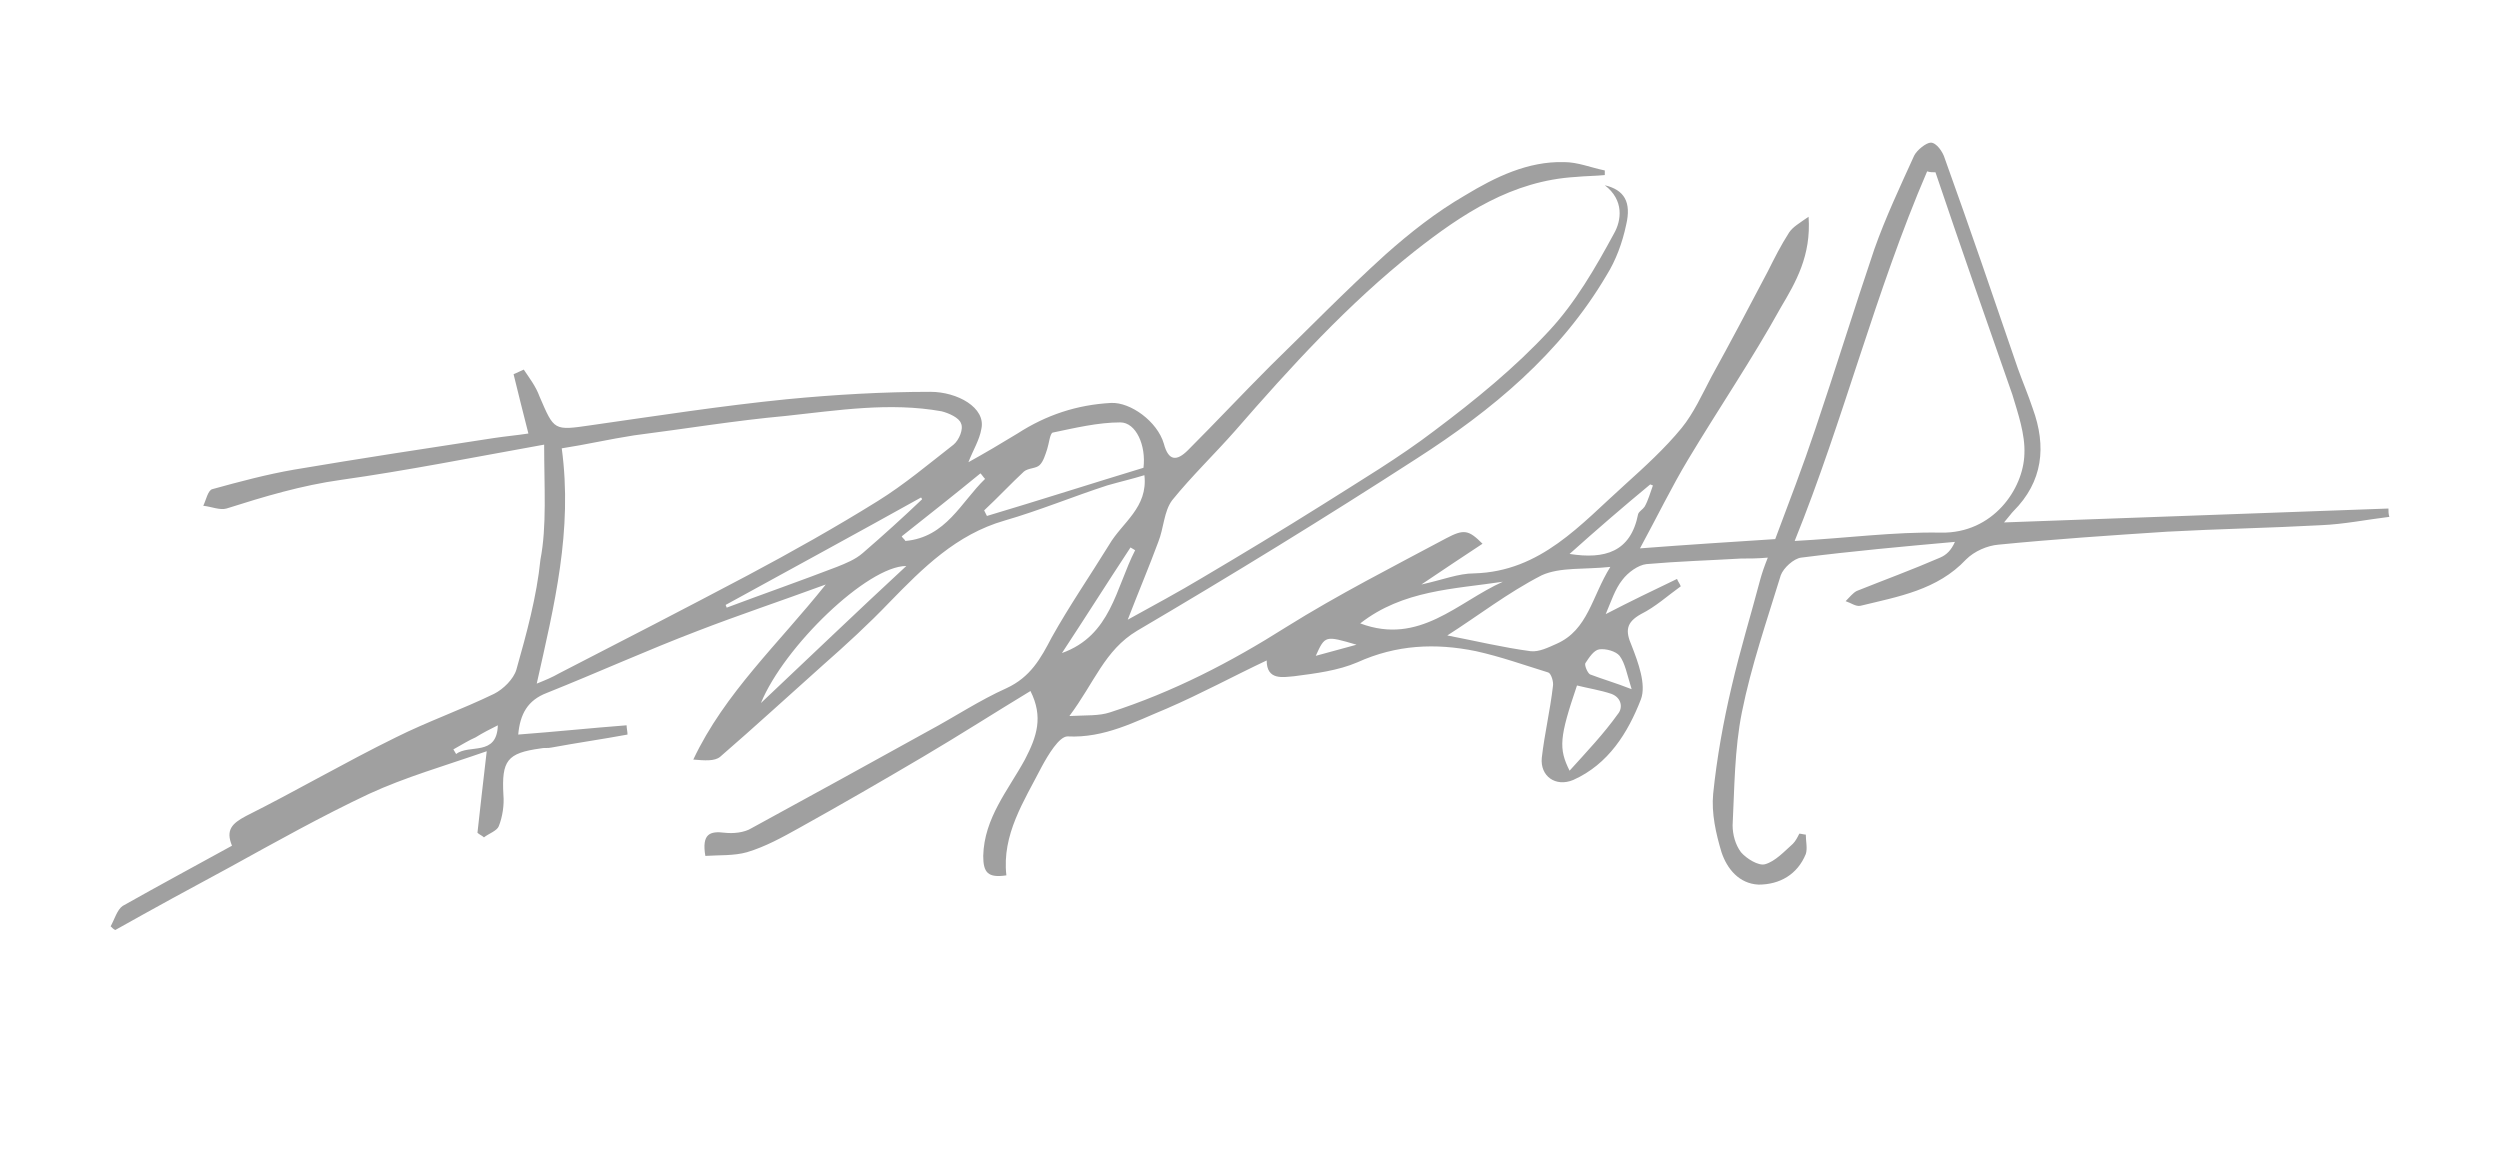
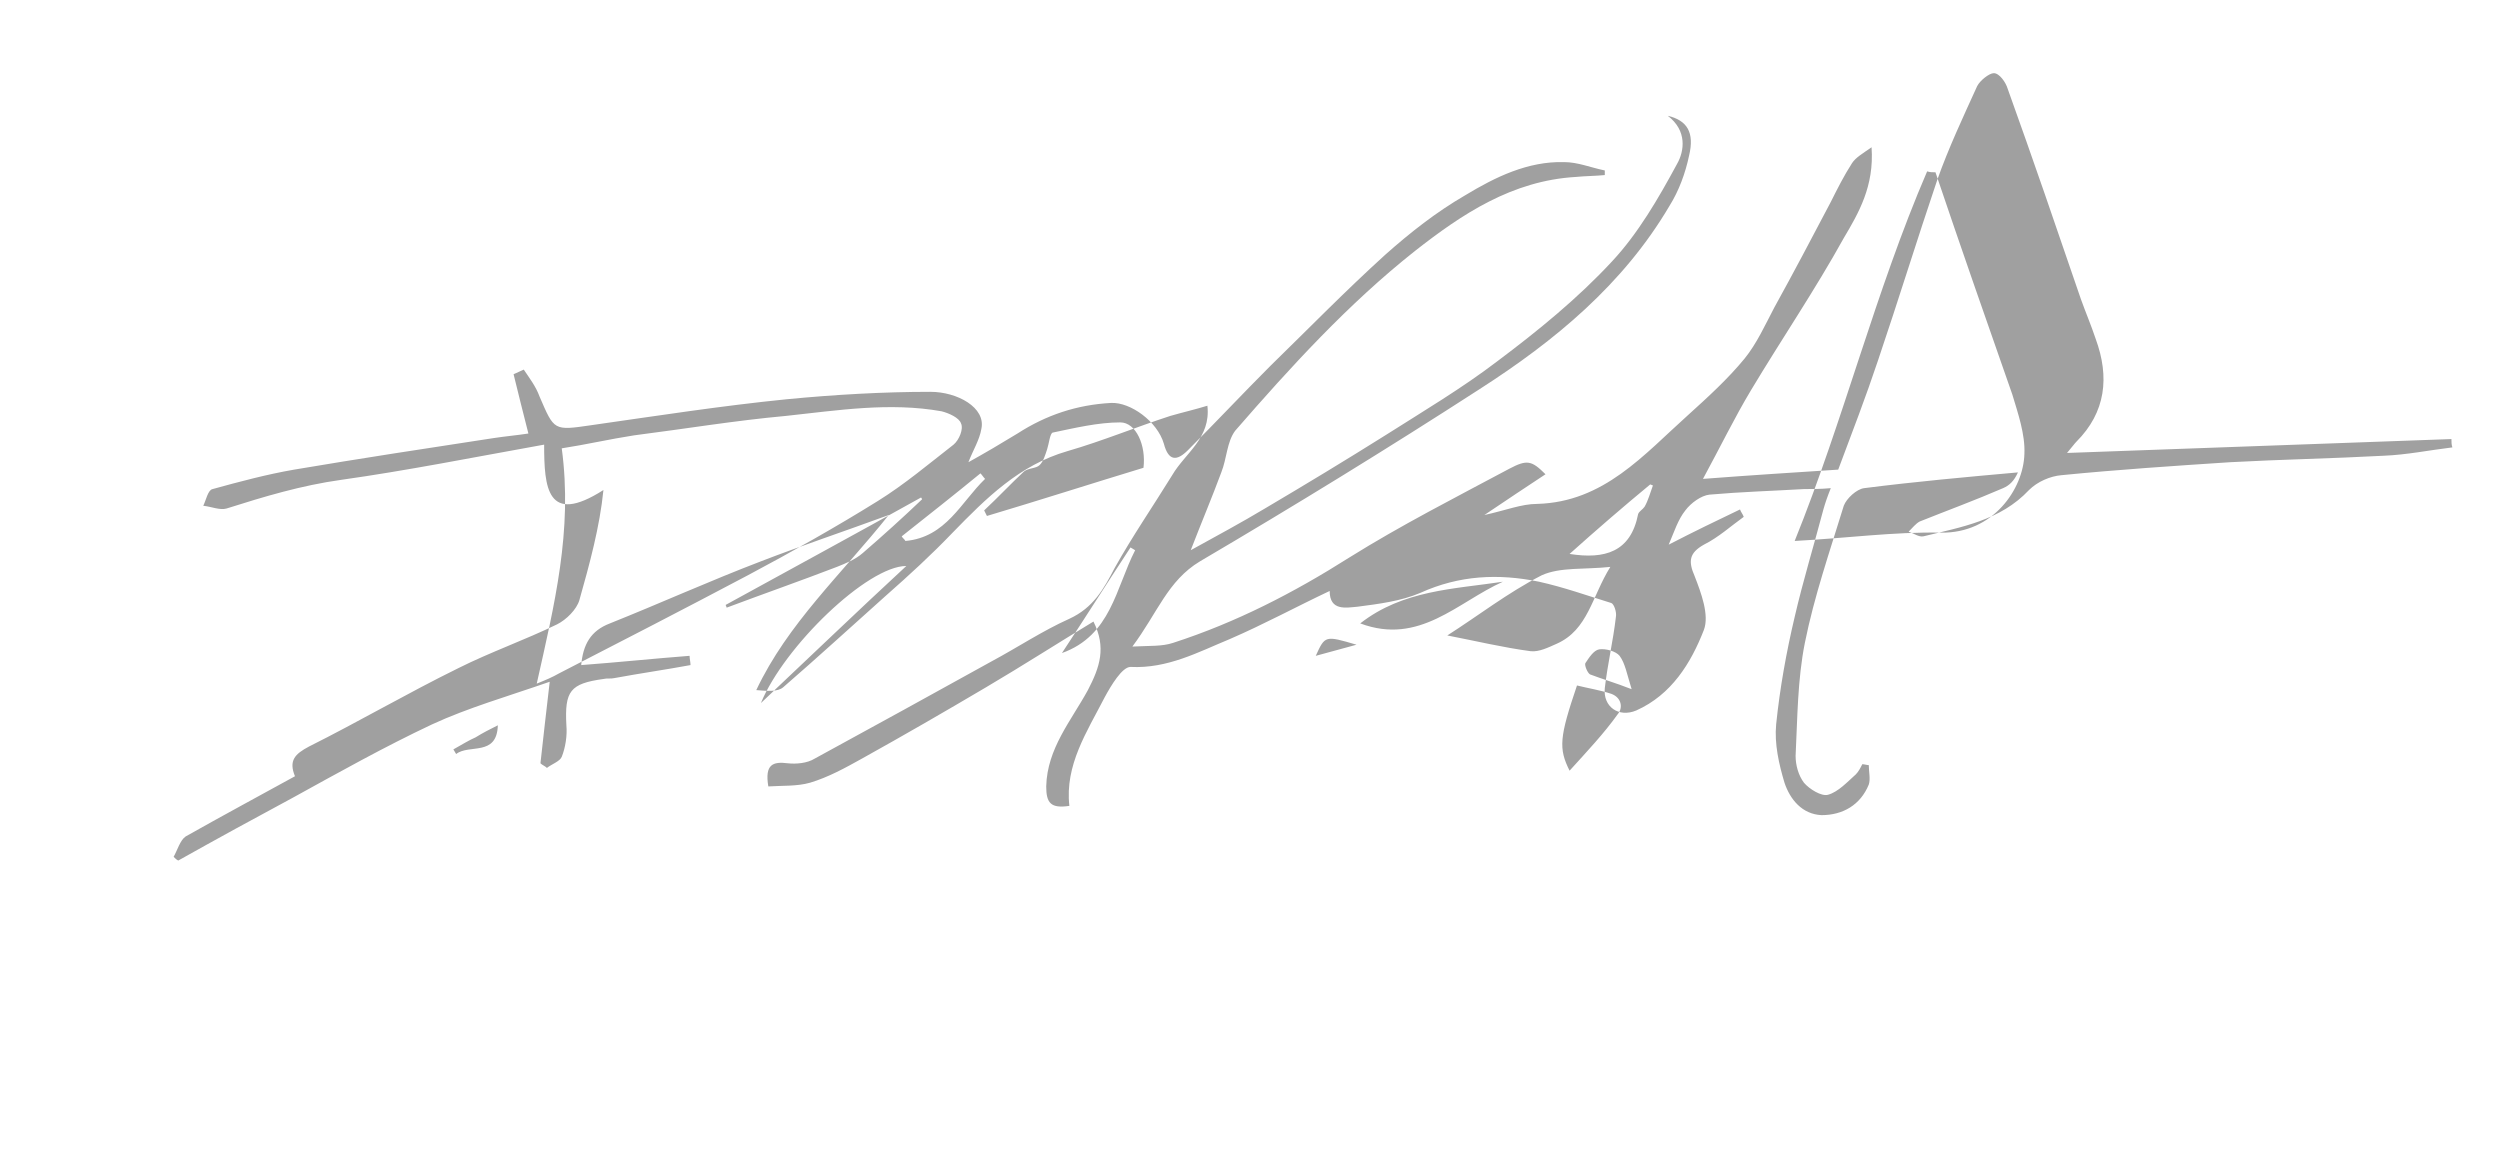
<svg xmlns="http://www.w3.org/2000/svg" preserveAspectRatio="xMidYMid slice" width="190px" height="88px" version="1.1" x="0px" y="0px" viewBox="0 0 270 125" style="enable-background:new 0 0 270 125;" xml:space="preserve">
  <style type="text/css">
	.st0{fill:#A0A0A0;}
	.st1{fill-rule:evenodd;clip-rule:evenodd;fill:#A0A0A0;}
	.st2{fill-rule:evenodd;clip-rule:evenodd;fill:#F8F8F8;}
	.st3{fill:#6D6D6D;}
	.st4{fill-rule:evenodd;clip-rule:evenodd;fill:#6D6D6D;}
	.st5{fill:#9F9F9F;}
	.st6{fill-rule:evenodd;clip-rule:evenodd;fill:#9F9F9F;}
</style>
  <g id="Layer_1">
    <g id="Dave_Sig_00000020395482825483301350000001420116900533391532_">
-       <path class="st0" d="M58.8,48C51,49.4,44,50.8,36.9,51.8c-4.3,0.6-8.3,1.8-12.4,3.1c-0.7,0.2-1.6-0.2-2.5-0.3    c0.3-0.6,0.5-1.7,1-1.8c2.9-0.8,5.9-1.6,8.8-2.1c7.1-1.2,14.3-2.3,21.5-3.4c1.3-0.2,2.5-0.3,3.8-0.5c-0.6-2.3-1.1-4.4-1.6-6.4    c0.4-0.2,0.7-0.3,1.1-0.5c0.6,0.9,1.3,1.8,1.7,2.9c1.6,3.7,1.5,3.7,5.6,3.1c7-1,14.1-2.1,21.1-2.8c5.2-0.5,10.4-0.8,15.5-0.8    c2.9,0,6,1.7,5.5,4c-0.2,1.2-0.9,2.3-1.4,3.6c1.8-1,3.5-2,5.3-3.1c3.1-2,6.4-3.1,10.1-3.3c2.1-0.1,5,2,5.7,4.4    c0.5,1.9,1.4,1.9,2.6,0.7c3-3,5.9-6.1,8.9-9.1c4.1-4,8.1-8.1,12.4-12c2.7-2.4,5.5-4.6,8.6-6.4c3.3-2,6.8-3.7,10.7-3.6    c1.5,0,2.9,0.6,4.4,0.9c0,0.2,0,0.4,0,0.5c-1,0.1-2.1,0.1-3.1,0.2c-6.9,0.4-12.3,4-17.4,8c-7.2,5.7-13.4,12.5-19.4,19.4    c-2.2,2.5-4.7,4.9-6.8,7.5c-0.9,1.2-0.9,3-1.5,4.5c-1,2.7-2.1,5.3-3.3,8.4c2.9-1.6,5.5-3,8-4.5c4.4-2.6,8.7-5.2,13-7.9    c4.1-2.6,8.3-5.1,12.1-8c4.4-3.3,8.7-6.8,12.4-10.8c2.8-3,5-6.8,7-10.5c0.8-1.4,1.1-3.6-1-5.2c2.1,0.5,2.9,1.8,2.3,4.3    c-0.4,1.9-1.1,3.8-2.1,5.4c-5,8.5-12.4,14.6-20.5,19.8c-9.9,6.4-20,12.6-30.2,18.6c-3.5,2.1-4.6,5.6-7.3,9.2    c1.9-0.1,3.2,0,4.4-0.4c6.8-2.2,13-5.4,19-9.2c5.6-3.5,11.5-6.5,17.3-9.6c1.9-1,2.4-0.9,3.9,0.6c-2.1,1.4-4.1,2.7-6.6,4.4    c2.3-0.5,4-1.2,5.7-1.2c7.2-0.2,11.5-5.3,16.3-9.6c2.1-1.9,4.3-3.9,6.1-6.1c1.3-1.6,2.2-3.6,3.2-5.5c2.1-3.8,4.1-7.6,6.1-11.4    c0.7-1.4,1.4-2.8,2.3-4.2c0.4-0.6,1.1-1,2.1-1.7c0.3,4.2-1.4,7.1-3,9.8c-3.1,5.6-6.7,10.9-10,16.4c-1.8,3-3.3,6.1-5.2,9.6    c5.2-0.4,10-0.7,14.6-1c1.5-4,3-7.9,4.3-11.8c2.2-6.5,4.2-13,6.4-19.5c1.2-3.4,2.8-6.8,4.3-10.1c0.3-0.6,1.3-1.4,1.8-1.4    c0.6,0,1.3,1,1.5,1.7c2.7,7.5,5.3,15.1,7.9,22.7c0.5,1.4,1.1,2.8,1.6,4.3c1.5,4.1,1.1,7.9-2.1,11.1c-0.2,0.2-0.4,0.5-1,1.2    c14.1-0.5,27.8-1,41.5-1.5c0,0.3,0,0.6,0.1,0.9c-2.5,0.3-4.9,0.8-7.4,0.9c-5.5,0.3-11.1,0.4-16.6,0.7c-6.1,0.4-12.1,0.8-18.2,1.4    c-1.2,0.1-2.6,0.7-3.5,1.6c-3.1,3.3-7.3,4-11.4,5c-0.5,0.1-1-0.3-1.6-0.5c0.4-0.4,0.8-0.9,1.2-1.1c3-1.2,6-2.3,9-3.6    c0.7-0.3,1.2-0.8,1.6-1.7c-5.6,0.5-11.1,1-16.6,1.7c-0.8,0.1-1.9,1.1-2.2,1.9c-1.5,4.9-3.2,9.8-4.2,14.8c-0.8,4-0.8,8.2-1,12.2    c0,1,0.3,2.1,0.9,2.9c0.6,0.7,1.9,1.5,2.6,1.3c1.1-0.3,2.1-1.4,3-2.2c0.3-0.3,0.5-0.7,0.7-1.1c0.2,0,0.5,0.1,0.7,0.1    c0,0.7,0.2,1.5,0,2.1c-0.9,2.2-2.8,3.3-5.1,3.3c-2.1-0.1-3.4-1.7-4-3.5c-0.6-2-1.1-4.2-0.9-6.3c0.4-3.9,1.1-7.8,2-11.6    c0.9-3.9,2.1-7.8,3.1-11.6c0.2-0.7,0.4-1.3,0.8-2.3c-1.1,0.1-2,0.1-2.9,0.1c-3.4,0.2-6.8,0.3-10.2,0.6c-0.9,0.1-2,0.9-2.6,1.7    c-0.8,1-1.2,2.3-1.8,3.7c2.7-1.4,5.2-2.6,7.7-3.8c0.1,0.3,0.3,0.5,0.4,0.8c-1.4,1-2.7,2.2-4.3,3c-1.6,0.9-1.7,1.8-1,3.4    c0.7,1.8,1.6,4.2,1,5.8c-1.4,3.6-3.5,7-7.3,8.7c-1.9,0.8-3.6-0.4-3.4-2.4c0.3-2.6,0.9-5.1,1.2-7.7c0.1-0.5-0.2-1.4-0.5-1.5    c-2.6-0.8-5.1-1.7-7.8-2.3c-4.4-0.9-8.6-0.7-12.8,1.2c-2.1,0.9-4.5,1.2-6.8,1.5c-1.2,0.1-3,0.5-3-1.7c-3.6,1.7-7.1,3.6-10.8,5.2    c-3.4,1.4-6.7,3.2-10.7,3c-0.9,0-2.1,2-2.8,3.3c-1.9,3.7-4.3,7.3-3.8,11.7c-2,0.3-2.5-0.3-2.5-2.1c0.1-4.1,2.7-7.1,4.5-10.4    c1.3-2.5,2-4.6,0.6-7.4c-3.8,2.3-7.7,4.8-11.6,7.1c-4.4,2.6-8.9,5.2-13.4,7.7c-1.8,1-3.6,2-5.6,2.6c-1.4,0.4-3,0.3-4.5,0.4    c-0.4-2.4,0.5-2.7,2.1-2.5c0.9,0.1,2.1,0,2.9-0.5c6.4-3.5,12.8-7,19.1-10.5c2.8-1.5,5.5-3.3,8.4-4.6c2.6-1.2,3.7-3.2,4.9-5.5    c1.9-3.4,4.1-6.6,6.2-10c1.4-2.4,4.2-4,3.8-7.5c-1.3,0.4-2.6,0.7-4,1.1c-3.7,1.2-7.3,2.7-11.1,3.8c-5.2,1.5-8.8,5.1-12.4,8.8    c-2.3,2.4-4.7,4.6-7.2,6.8c-3.7,3.3-7.4,6.7-11.1,9.9c-0.6,0.5-1.7,0.4-2.9,0.3c3.4-7.2,9.2-12.5,14.3-18.9    c-4.9,1.8-9.4,3.3-13.8,5c-5.5,2.1-10.8,4.5-16.3,6.7c-2.1,0.8-2.9,2.3-3.1,4.5c4-0.3,7.8-0.7,11.7-1c0,0.3,0.1,0.7,0.1,1    c-2.7,0.5-5.5,0.9-8.2,1.4c-0.4,0.1-0.8,0-1.2,0.1c-3.6,0.5-4.2,1.3-4,5c0.1,1.1-0.1,2.4-0.5,3.4c-0.2,0.5-1.1,0.8-1.6,1.2    c-0.2-0.2-0.5-0.3-0.7-0.5c0.3-2.7,0.6-5.4,1-8.8c-4.6,1.6-8.8,2.8-12.7,4.6c-5.1,2.4-10.1,5.2-15,7.9c-4.1,2.2-8.3,4.5-12.4,6.8    c-0.2-0.1-0.3-0.2-0.5-0.4c0.4-0.7,0.7-1.8,1.3-2.2c3.9-2.2,7.8-4.3,11.8-6.5c-0.7-1.7,0-2.4,1.5-3.2c5.4-2.7,10.7-5.8,16.2-8.5    c3.4-1.7,7.1-3,10.6-4.7c1-0.5,2.1-1.6,2.4-2.6c1.1-3.9,2.2-7.9,2.6-11.9C59.1,56.8,58.8,52.6,58.8,48z M60.7,48.4    c1.2,8.9-0.8,16.9-2.7,25.4c1-0.4,1.7-0.7,2.4-1.1c6.8-3.5,13.6-7,20.4-10.6c4.7-2.5,9.5-5.2,14-8c2.9-1.8,5.5-4,8.2-6.1    c0.6-0.5,1.1-1.7,0.8-2.3c-0.2-0.6-1.3-1.1-2.1-1.3c-5.6-1-11.2-0.1-16.8,0.5C79.4,45.4,74,46.3,68.5,47    C65.9,47.4,63.3,48,60.7,48.4z M209,18.6c-0.3,0-0.6,0-0.9-0.1c-5.6,13-9,26.8-14.3,39.9c5.6-0.3,10.7-1,15.8-0.9    c5.6,0.1,8.9-4.7,9-8.5c0.1-2.1-0.7-4.4-1.3-6.4C214.5,34.6,211.7,26.6,209,18.6z M156.3,68.6c3.1,0.6,6,1.3,9,1.7    c0.9,0.1,1.9-0.4,2.8-0.8c3.4-1.5,3.8-5.1,5.8-8.3c-2.8,0.3-5.4,0-7.4,0.9C162.8,64,159.6,66.5,156.3,68.6z M106.3,55.1    c0.1,0.2,0.2,0.4,0.3,0.6c5.7-1.7,11.3-3.5,16.9-5.2c0.3-2.4-0.8-4.9-2.5-4.9c-2.4,0-4.9,0.6-7.3,1.1c-0.3,0.1-0.4,1.2-0.6,1.8    c-0.2,0.6-0.4,1.3-0.8,1.7c-0.4,0.4-1.2,0.3-1.7,0.7C109.2,52.2,107.8,53.7,106.3,55.1z M82.2,75.9C87.4,71,92.6,66,97.9,61.1    C93.7,61.1,84.7,69.8,82.2,75.9z M162.3,62.8c-5.3,0.8-10.8,0.9-15.4,4.5C153.3,69.7,157.4,65,162.3,62.8z M78.4,65.3    c0,0.1,0.1,0.2,0.1,0.3c4-1.5,8-2.9,11.9-4.4c1-0.4,2-0.8,2.8-1.5c2.2-1.9,4.3-3.8,6.4-5.8c0-0.1-0.1-0.1-0.1-0.2    C92.5,57.6,85.5,61.4,78.4,65.3z M169.5,83.2c1.9-2.1,3.7-4,5.2-6.1c0.6-0.7,0.4-1.8-0.7-2.2c-1.2-0.4-2.5-0.6-3.7-0.9    C168.4,79.6,168.3,80.8,169.5,83.2z M169.5,59.8c3.8,0.6,6.6-0.2,7.4-4.3c0.1-0.3,0.5-0.5,0.7-0.8c0.4-0.7,0.6-1.5,0.9-2.3    c-0.1,0-0.2-0.1-0.3-0.1C175.3,54.7,172.4,57.2,169.5,59.8z M114.7,70.5c5.3-1.9,5.8-7,7.9-11.1c-0.2-0.1-0.3-0.2-0.5-0.3    C119.6,62.9,117.2,66.7,114.7,70.5z M97.4,57.9c0.1,0.2,0.3,0.3,0.4,0.5c4.4-0.4,6-4.2,8.6-6.7c-0.2-0.2-0.3-0.4-0.5-0.6    C103.1,53.4,100.3,55.6,97.4,57.9z M176.2,74.4c-0.5-1.6-0.7-2.8-1.3-3.6c-0.4-0.5-1.5-0.8-2.2-0.7c-0.6,0.1-1.1,0.9-1.5,1.5    c-0.1,0.2,0.2,1,0.5,1.2C173,73.3,174.4,73.7,176.2,74.4z M49,80.9c0.1,0.2,0.2,0.3,0.3,0.5c1.4-1.1,4.4,0.3,4.5-3.1    c-0.8,0.4-1.6,0.8-2.4,1.3C50.7,79.9,49.9,80.4,49,80.9z M146.5,69.6c-3.4-1-3.4-1-4.4,1.2C143.6,70.4,145,70,146.5,69.6z" />
+       <path class="st0" d="M58.8,48C51,49.4,44,50.8,36.9,51.8c-4.3,0.6-8.3,1.8-12.4,3.1c-0.7,0.2-1.6-0.2-2.5-0.3    c0.3-0.6,0.5-1.7,1-1.8c2.9-0.8,5.9-1.6,8.8-2.1c7.1-1.2,14.3-2.3,21.5-3.4c1.3-0.2,2.5-0.3,3.8-0.5c-0.6-2.3-1.1-4.4-1.6-6.4    c0.4-0.2,0.7-0.3,1.1-0.5c0.6,0.9,1.3,1.8,1.7,2.9c1.6,3.7,1.5,3.7,5.6,3.1c7-1,14.1-2.1,21.1-2.8c5.2-0.5,10.4-0.8,15.5-0.8    c2.9,0,6,1.7,5.5,4c-0.2,1.2-0.9,2.3-1.4,3.6c1.8-1,3.5-2,5.3-3.1c3.1-2,6.4-3.1,10.1-3.3c2.1-0.1,5,2,5.7,4.4    c0.5,1.9,1.4,1.9,2.6,0.7c3-3,5.9-6.1,8.9-9.1c4.1-4,8.1-8.1,12.4-12c2.7-2.4,5.5-4.6,8.6-6.4c3.3-2,6.8-3.7,10.7-3.6    c1.5,0,2.9,0.6,4.4,0.9c0,0.2,0,0.4,0,0.5c-1,0.1-2.1,0.1-3.1,0.2c-6.9,0.4-12.3,4-17.4,8c-7.2,5.7-13.4,12.5-19.4,19.4    c-0.9,1.2-0.9,3-1.5,4.5c-1,2.7-2.1,5.3-3.3,8.4c2.9-1.6,5.5-3,8-4.5c4.4-2.6,8.7-5.2,13-7.9    c4.1-2.6,8.3-5.1,12.1-8c4.4-3.3,8.7-6.8,12.4-10.8c2.8-3,5-6.8,7-10.5c0.8-1.4,1.1-3.6-1-5.2c2.1,0.5,2.9,1.8,2.3,4.3    c-0.4,1.9-1.1,3.8-2.1,5.4c-5,8.5-12.4,14.6-20.5,19.8c-9.9,6.4-20,12.6-30.2,18.6c-3.5,2.1-4.6,5.6-7.3,9.2    c1.9-0.1,3.2,0,4.4-0.4c6.8-2.2,13-5.4,19-9.2c5.6-3.5,11.5-6.5,17.3-9.6c1.9-1,2.4-0.9,3.9,0.6c-2.1,1.4-4.1,2.7-6.6,4.4    c2.3-0.5,4-1.2,5.7-1.2c7.2-0.2,11.5-5.3,16.3-9.6c2.1-1.9,4.3-3.9,6.1-6.1c1.3-1.6,2.2-3.6,3.2-5.5c2.1-3.8,4.1-7.6,6.1-11.4    c0.7-1.4,1.4-2.8,2.3-4.2c0.4-0.6,1.1-1,2.1-1.7c0.3,4.2-1.4,7.1-3,9.8c-3.1,5.6-6.7,10.9-10,16.4c-1.8,3-3.3,6.1-5.2,9.6    c5.2-0.4,10-0.7,14.6-1c1.5-4,3-7.9,4.3-11.8c2.2-6.5,4.2-13,6.4-19.5c1.2-3.4,2.8-6.8,4.3-10.1c0.3-0.6,1.3-1.4,1.8-1.4    c0.6,0,1.3,1,1.5,1.7c2.7,7.5,5.3,15.1,7.9,22.7c0.5,1.4,1.1,2.8,1.6,4.3c1.5,4.1,1.1,7.9-2.1,11.1c-0.2,0.2-0.4,0.5-1,1.2    c14.1-0.5,27.8-1,41.5-1.5c0,0.3,0,0.6,0.1,0.9c-2.5,0.3-4.9,0.8-7.4,0.9c-5.5,0.3-11.1,0.4-16.6,0.7c-6.1,0.4-12.1,0.8-18.2,1.4    c-1.2,0.1-2.6,0.7-3.5,1.6c-3.1,3.3-7.3,4-11.4,5c-0.5,0.1-1-0.3-1.6-0.5c0.4-0.4,0.8-0.9,1.2-1.1c3-1.2,6-2.3,9-3.6    c0.7-0.3,1.2-0.8,1.6-1.7c-5.6,0.5-11.1,1-16.6,1.7c-0.8,0.1-1.9,1.1-2.2,1.9c-1.5,4.9-3.2,9.8-4.2,14.8c-0.8,4-0.8,8.2-1,12.2    c0,1,0.3,2.1,0.9,2.9c0.6,0.7,1.9,1.5,2.6,1.3c1.1-0.3,2.1-1.4,3-2.2c0.3-0.3,0.5-0.7,0.7-1.1c0.2,0,0.5,0.1,0.7,0.1    c0,0.7,0.2,1.5,0,2.1c-0.9,2.2-2.8,3.3-5.1,3.3c-2.1-0.1-3.4-1.7-4-3.5c-0.6-2-1.1-4.2-0.9-6.3c0.4-3.9,1.1-7.8,2-11.6    c0.9-3.9,2.1-7.8,3.1-11.6c0.2-0.7,0.4-1.3,0.8-2.3c-1.1,0.1-2,0.1-2.9,0.1c-3.4,0.2-6.8,0.3-10.2,0.6c-0.9,0.1-2,0.9-2.6,1.7    c-0.8,1-1.2,2.3-1.8,3.7c2.7-1.4,5.2-2.6,7.7-3.8c0.1,0.3,0.3,0.5,0.4,0.8c-1.4,1-2.7,2.2-4.3,3c-1.6,0.9-1.7,1.8-1,3.4    c0.7,1.8,1.6,4.2,1,5.8c-1.4,3.6-3.5,7-7.3,8.7c-1.9,0.8-3.6-0.4-3.4-2.4c0.3-2.6,0.9-5.1,1.2-7.7c0.1-0.5-0.2-1.4-0.5-1.5    c-2.6-0.8-5.1-1.7-7.8-2.3c-4.4-0.9-8.6-0.7-12.8,1.2c-2.1,0.9-4.5,1.2-6.8,1.5c-1.2,0.1-3,0.5-3-1.7c-3.6,1.7-7.1,3.6-10.8,5.2    c-3.4,1.4-6.7,3.2-10.7,3c-0.9,0-2.1,2-2.8,3.3c-1.9,3.7-4.3,7.3-3.8,11.7c-2,0.3-2.5-0.3-2.5-2.1c0.1-4.1,2.7-7.1,4.5-10.4    c1.3-2.5,2-4.6,0.6-7.4c-3.8,2.3-7.7,4.8-11.6,7.1c-4.4,2.6-8.9,5.2-13.4,7.7c-1.8,1-3.6,2-5.6,2.6c-1.4,0.4-3,0.3-4.5,0.4    c-0.4-2.4,0.5-2.7,2.1-2.5c0.9,0.1,2.1,0,2.9-0.5c6.4-3.5,12.8-7,19.1-10.5c2.8-1.5,5.5-3.3,8.4-4.6c2.6-1.2,3.7-3.2,4.9-5.5    c1.9-3.4,4.1-6.6,6.2-10c1.4-2.4,4.2-4,3.8-7.5c-1.3,0.4-2.6,0.7-4,1.1c-3.7,1.2-7.3,2.7-11.1,3.8c-5.2,1.5-8.8,5.1-12.4,8.8    c-2.3,2.4-4.7,4.6-7.2,6.8c-3.7,3.3-7.4,6.7-11.1,9.9c-0.6,0.5-1.7,0.4-2.9,0.3c3.4-7.2,9.2-12.5,14.3-18.9    c-4.9,1.8-9.4,3.3-13.8,5c-5.5,2.1-10.8,4.5-16.3,6.7c-2.1,0.8-2.9,2.3-3.1,4.5c4-0.3,7.8-0.7,11.7-1c0,0.3,0.1,0.7,0.1,1    c-2.7,0.5-5.5,0.9-8.2,1.4c-0.4,0.1-0.8,0-1.2,0.1c-3.6,0.5-4.2,1.3-4,5c0.1,1.1-0.1,2.4-0.5,3.4c-0.2,0.5-1.1,0.8-1.6,1.2    c-0.2-0.2-0.5-0.3-0.7-0.5c0.3-2.7,0.6-5.4,1-8.8c-4.6,1.6-8.8,2.8-12.7,4.6c-5.1,2.4-10.1,5.2-15,7.9c-4.1,2.2-8.3,4.5-12.4,6.8    c-0.2-0.1-0.3-0.2-0.5-0.4c0.4-0.7,0.7-1.8,1.3-2.2c3.9-2.2,7.8-4.3,11.8-6.5c-0.7-1.7,0-2.4,1.5-3.2c5.4-2.7,10.7-5.8,16.2-8.5    c3.4-1.7,7.1-3,10.6-4.7c1-0.5,2.1-1.6,2.4-2.6c1.1-3.9,2.2-7.9,2.6-11.9C59.1,56.8,58.8,52.6,58.8,48z M60.7,48.4    c1.2,8.9-0.8,16.9-2.7,25.4c1-0.4,1.7-0.7,2.4-1.1c6.8-3.5,13.6-7,20.4-10.6c4.7-2.5,9.5-5.2,14-8c2.9-1.8,5.5-4,8.2-6.1    c0.6-0.5,1.1-1.7,0.8-2.3c-0.2-0.6-1.3-1.1-2.1-1.3c-5.6-1-11.2-0.1-16.8,0.5C79.4,45.4,74,46.3,68.5,47    C65.9,47.4,63.3,48,60.7,48.4z M209,18.6c-0.3,0-0.6,0-0.9-0.1c-5.6,13-9,26.8-14.3,39.9c5.6-0.3,10.7-1,15.8-0.9    c5.6,0.1,8.9-4.7,9-8.5c0.1-2.1-0.7-4.4-1.3-6.4C214.5,34.6,211.7,26.6,209,18.6z M156.3,68.6c3.1,0.6,6,1.3,9,1.7    c0.9,0.1,1.9-0.4,2.8-0.8c3.4-1.5,3.8-5.1,5.8-8.3c-2.8,0.3-5.4,0-7.4,0.9C162.8,64,159.6,66.5,156.3,68.6z M106.3,55.1    c0.1,0.2,0.2,0.4,0.3,0.6c5.7-1.7,11.3-3.5,16.9-5.2c0.3-2.4-0.8-4.9-2.5-4.9c-2.4,0-4.9,0.6-7.3,1.1c-0.3,0.1-0.4,1.2-0.6,1.8    c-0.2,0.6-0.4,1.3-0.8,1.7c-0.4,0.4-1.2,0.3-1.7,0.7C109.2,52.2,107.8,53.7,106.3,55.1z M82.2,75.9C87.4,71,92.6,66,97.9,61.1    C93.7,61.1,84.7,69.8,82.2,75.9z M162.3,62.8c-5.3,0.8-10.8,0.9-15.4,4.5C153.3,69.7,157.4,65,162.3,62.8z M78.4,65.3    c0,0.1,0.1,0.2,0.1,0.3c4-1.5,8-2.9,11.9-4.4c1-0.4,2-0.8,2.8-1.5c2.2-1.9,4.3-3.8,6.4-5.8c0-0.1-0.1-0.1-0.1-0.2    C92.5,57.6,85.5,61.4,78.4,65.3z M169.5,83.2c1.9-2.1,3.7-4,5.2-6.1c0.6-0.7,0.4-1.8-0.7-2.2c-1.2-0.4-2.5-0.6-3.7-0.9    C168.4,79.6,168.3,80.8,169.5,83.2z M169.5,59.8c3.8,0.6,6.6-0.2,7.4-4.3c0.1-0.3,0.5-0.5,0.7-0.8c0.4-0.7,0.6-1.5,0.9-2.3    c-0.1,0-0.2-0.1-0.3-0.1C175.3,54.7,172.4,57.2,169.5,59.8z M114.7,70.5c5.3-1.9,5.8-7,7.9-11.1c-0.2-0.1-0.3-0.2-0.5-0.3    C119.6,62.9,117.2,66.7,114.7,70.5z M97.4,57.9c0.1,0.2,0.3,0.3,0.4,0.5c4.4-0.4,6-4.2,8.6-6.7c-0.2-0.2-0.3-0.4-0.5-0.6    C103.1,53.4,100.3,55.6,97.4,57.9z M176.2,74.4c-0.5-1.6-0.7-2.8-1.3-3.6c-0.4-0.5-1.5-0.8-2.2-0.7c-0.6,0.1-1.1,0.9-1.5,1.5    c-0.1,0.2,0.2,1,0.5,1.2C173,73.3,174.4,73.7,176.2,74.4z M49,80.9c0.1,0.2,0.2,0.3,0.3,0.5c1.4-1.1,4.4,0.3,4.5-3.1    c-0.8,0.4-1.6,0.8-2.4,1.3C50.7,79.9,49.9,80.4,49,80.9z M146.5,69.6c-3.4-1-3.4-1-4.4,1.2C143.6,70.4,145,70,146.5,69.6z" />
    </g>
  </g>
  <g id="Layer_2">
</g>
</svg>